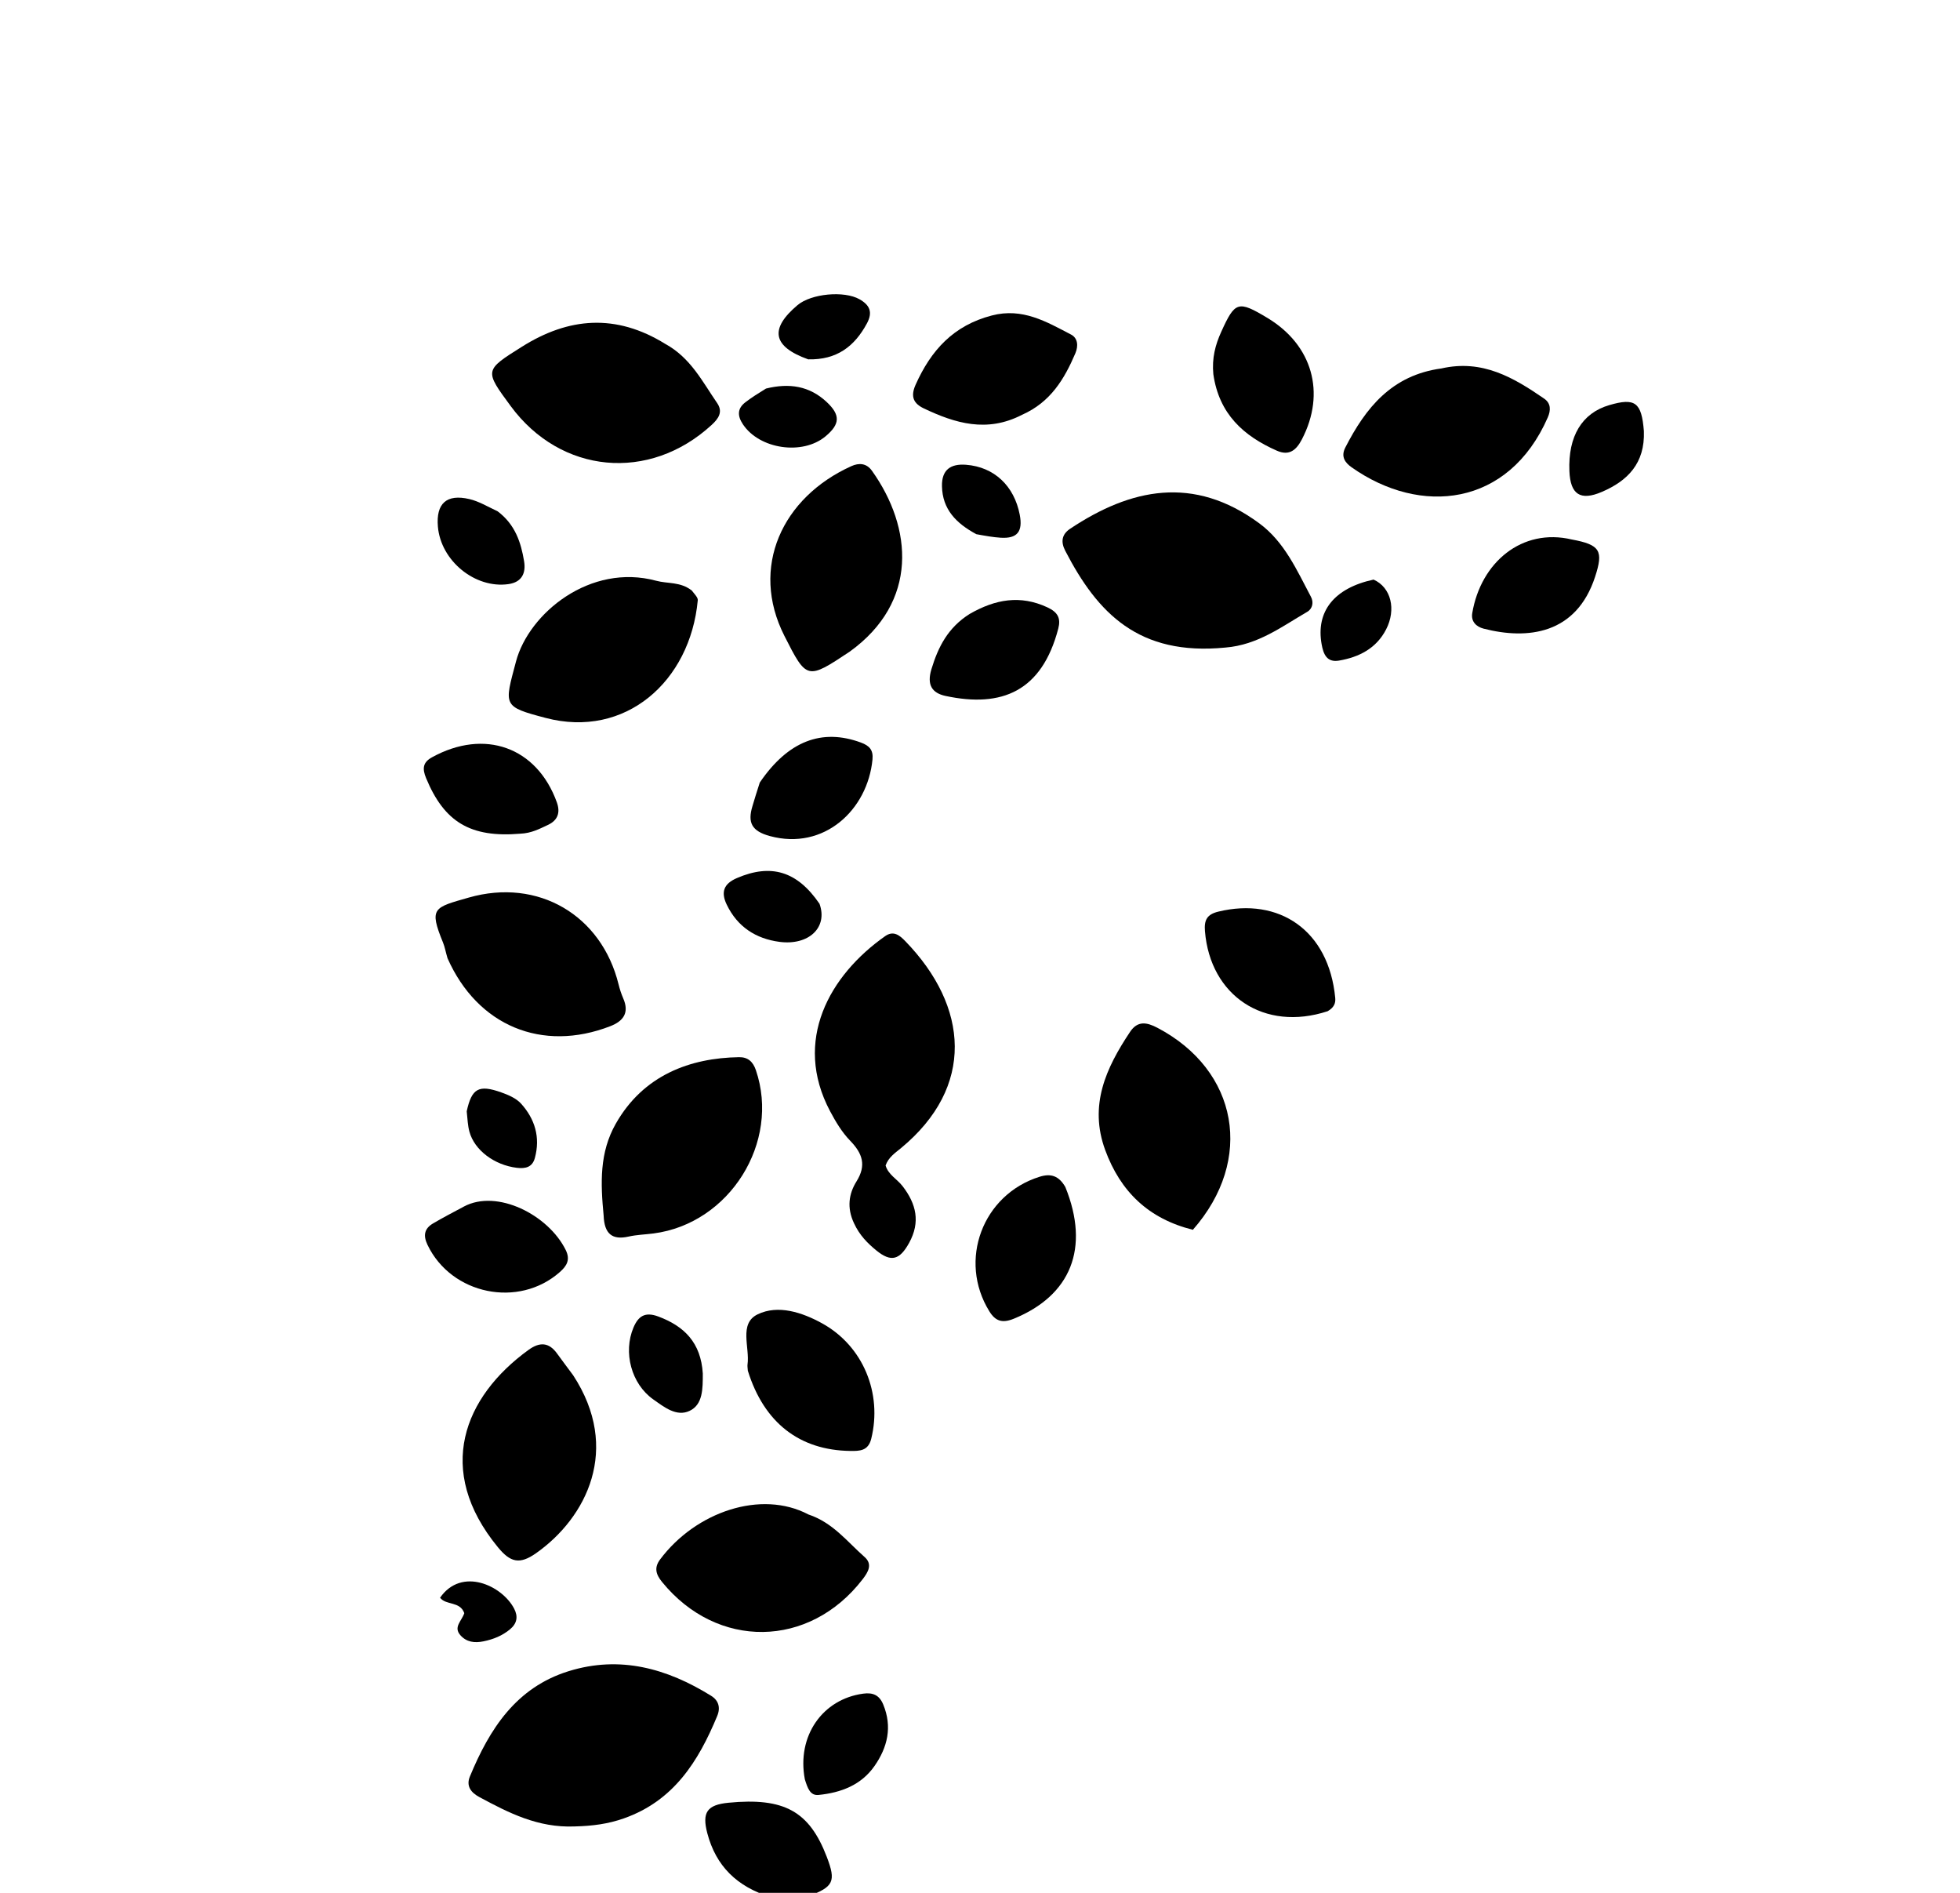
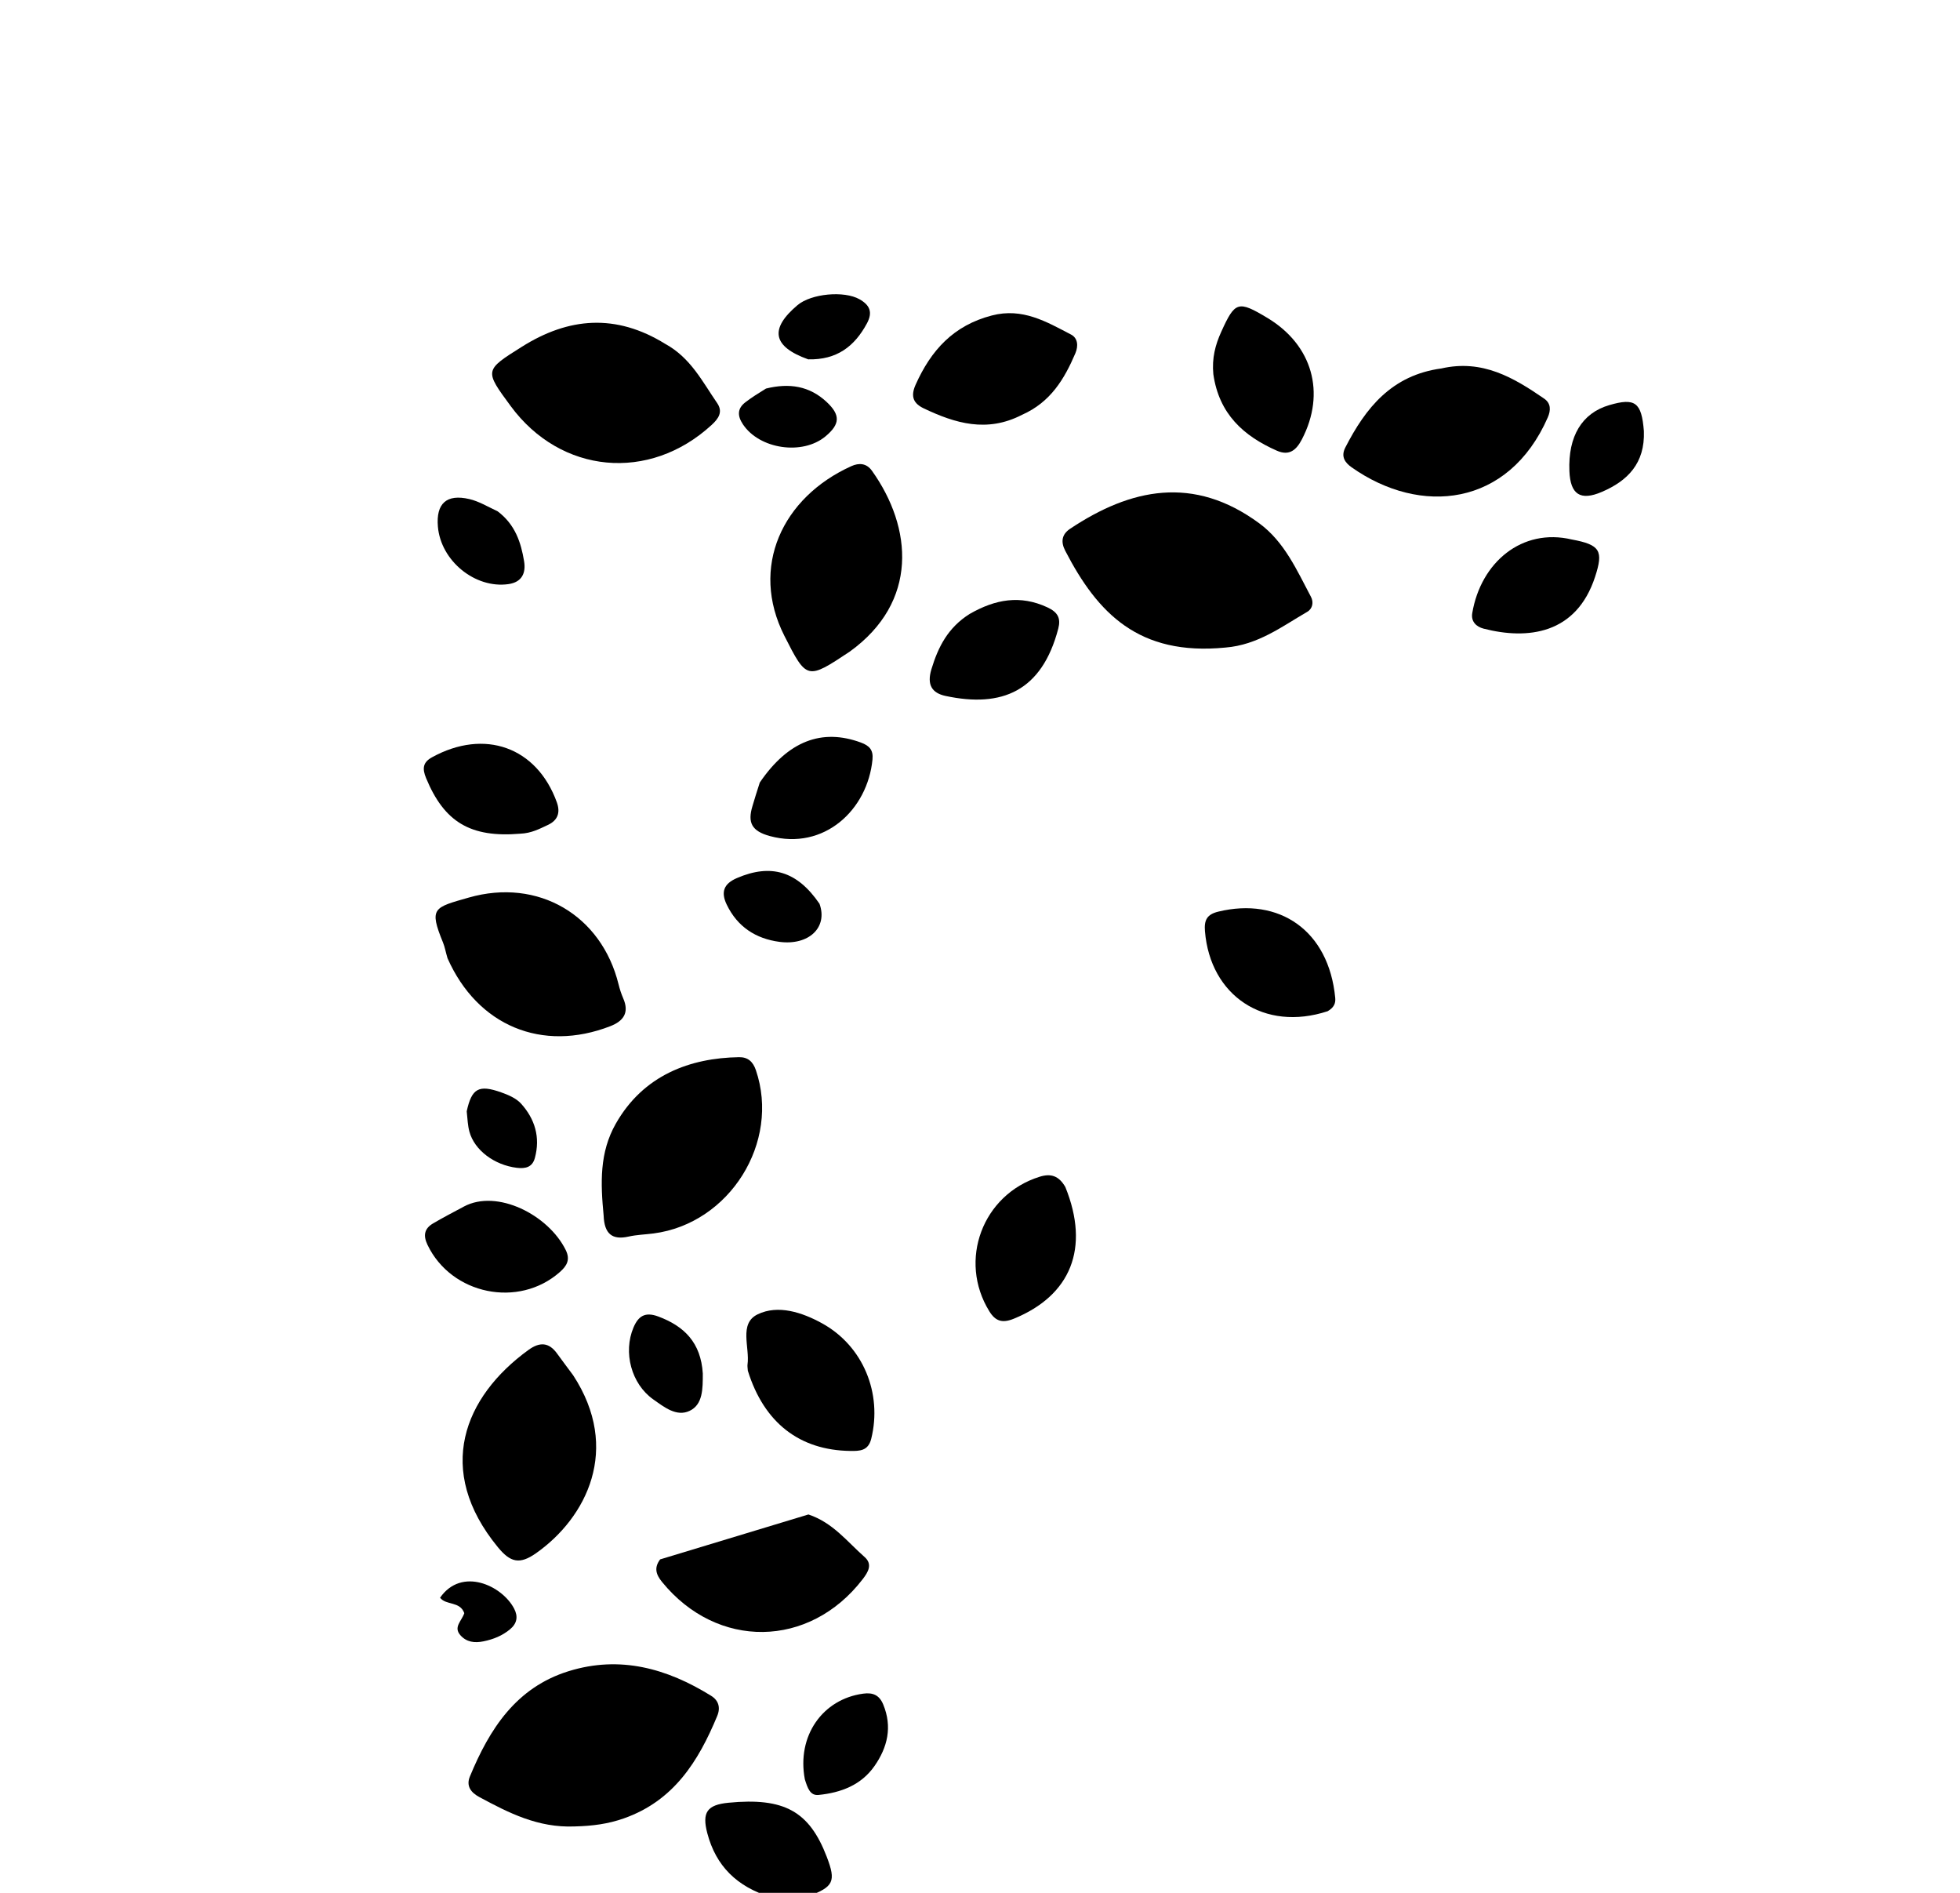
<svg xmlns="http://www.w3.org/2000/svg" version="1.1" id="Layer_1" x="0px" y="0px" width="100%" viewBox="0 0 464 448" enable-background="new 0 0 464 448" xml:space="preserve">
  <path fill="#000000" opacity="1" stroke="none" d=" M182.45,449   C174.465,446.562 169.49,441.655 167.45,433.916   C166.143,428.961 167.379,427.169 172.447,426.676   C185.635,425.395 191.585,428.669 195.727,439.483   C197.954,445.296 197.372,446.591 191.309,448.817   C188.3,449 185.6,449 182.45,449  z" />
  <path fill="#000000" opacity="1" stroke="none" d=" M136.021,432.285   C127.35,432.64 120.389,429.054 113.474,425.33   C111.512,424.273 110.292,422.753 111.244,420.452   C115.894,409.207 122.177,399.392 134.631,395.533   C146.805,391.76 157.908,394.893 168.348,401.362   C170.06,402.423 170.638,404.093 169.789,406.14   C165.335,416.873 159.519,426.206 147.693,430.376   C143.964,431.691 140.315,432.176 136.021,432.285  z" />
  <path fill="#000000" opacity="1" stroke="none" d=" M290.095,153.266   C269.567,155.278 259.831,145.152 252.177,130.352   C251.071,128.213 251.37,126.456 253.342,125.143   C267.674,115.598 282.557,112.41 298.107,123.856   C304.089,128.26 306.996,134.946 310.346,141.251   C311.023,142.523 310.756,144.062 309.457,144.815   C303.45,148.296 297.809,152.641 290.095,153.266  z" />
-   <path fill="#000000" opacity="1" stroke="none" d=" M202.178,289.53   C200.438,285.861 200.94,282.536 202.757,279.629   C205.161,275.785 204.179,272.991 201.254,269.978   C199.32,267.987 197.822,265.475 196.506,262.996   C187.635,246.272 196.387,230.813 209.554,221.562   C211.539,220.167 212.988,221.387 214.323,222.763   C229.355,238.257 230.841,257.237 213.301,271.735   C211.917,272.878 210.328,273.908 209.65,275.85   C210.273,278.02 212.375,279.06 213.671,280.739   C216.905,284.933 217.939,289.218 215.227,294.157   C213.008,298.197 210.969,298.828 207.447,295.948   C205.379,294.256 203.489,292.368 202.178,289.53  z" />
  <path fill="#000000" opacity="1" stroke="none" d=" M157.49,81.395   C163.52,84.697 166.298,90.361 169.773,95.398   C171.236,97.518 170.045,99.126 168.449,100.591   C153.682,114.15 132.751,112.189 120.91,96.126   C114.648,87.632 114.663,87.655 123.568,82.057   C134.613,75.115 145.789,74.157 157.49,81.395  z" />
  <path fill="#000000" opacity="1" stroke="none" d=" M142.905,287.738   C142.163,279.977 141.903,272.804 145.756,265.998   C152.313,254.413 163.44,250.396 174.956,250.214   C177.04,250.181 178.256,251.269 178.942,253.281   C184.76,270.353 172.743,289.581 154.732,291.933   C152.754,292.191 150.733,292.24 148.797,292.675   C144.932,293.542 143.071,292.035 142.905,287.738  z" />
  <path fill="#000000" opacity="1" stroke="none" d=" M135.675,325.487   C147.115,342.957 138.808,359.229 126.914,367.607   C122.993,370.369 120.816,369.779 117.878,366.209   C102.824,347.911 109.838,330.575 125.106,319.505   C127.751,317.588 129.938,317.644 131.901,320.388   C133.06,322.008 134.278,323.586 135.675,325.487  z" />
-   <path fill="#000000" opacity="1" stroke="none" d=" M163.778,139.775   C164.468,140.683 165.248,141.421 165.187,142.08   C163.4,161.301 148.025,174.883 129.159,169.916   C118.933,167.224 119.369,167.054 122.154,156.567   C125.183,145.157 139.716,133.215 155.372,137.46   C158.065,138.19 161.089,137.645 163.778,139.775  z" />
  <path fill="#000000" opacity="1" stroke="none" d=" M105.946,226.801   C105.501,225.319 105.313,224.15 104.876,223.082   C101.502,214.84 102.695,214.808 110.968,212.44   C127.397,207.74 142.411,216.603 146.444,233.009   C146.72,234.132 147.087,235.247 147.546,236.307   C149.014,239.699 147.598,241.671 144.459,242.887   C128.374,249.118 113.063,242.846 105.946,226.801  z" />
  <path fill="#000000" opacity="1" stroke="none" d=" M201.166,154.226   C191.067,160.933 190.985,160.931 185.699,150.51   C177.445,134.235 185.199,117.708 201.543,110.328   C203.351,109.511 205.131,109.609 206.425,111.425   C216.046,124.919 217.483,142.452 201.166,154.226  z" />
-   <path fill="#000000" opacity="1" stroke="none" d=" M282.395,291.069   C271.924,288.468 265.255,282.051 261.637,272.19   C257.744,261.576 261.833,252.766 267.519,244.232   C269.323,241.526 271.488,241.941 273.997,243.258   C293.117,253.299 297.005,274.46 282.395,291.069  z" />
-   <path fill="#000000" opacity="1" stroke="none" d=" M191.384,358.448   C197.199,360.386 200.58,364.918 204.663,368.5   C206.617,370.215 205.553,372.041 204.231,373.761   C191.616,390.169 169.774,390.453 156.721,374.412   C155.256,372.612 154.821,371.024 156.278,369.079   C164.726,357.805 180.189,352.547 191.384,358.448  z" />
+   <path fill="#000000" opacity="1" stroke="none" d=" M191.384,358.448   C197.199,360.386 200.58,364.918 204.663,368.5   C206.617,370.215 205.553,372.041 204.231,373.761   C191.616,390.169 169.774,390.453 156.721,374.412   C155.256,372.612 154.821,371.024 156.278,369.079   z" />
  <path fill="#000000" opacity="1" stroke="none" d=" M341.237,87.203   C350.967,84.987 358.357,89.399 365.553,94.344   C367.166,95.452 367.164,97.09 366.405,98.816   C357.091,120.01 336.256,122.095 319.977,110.605   C318.423,109.508 317.371,108.089 318.484,105.919   C323.303,96.529 329.463,88.797 341.237,87.203  z" />
  <path fill="#000000" opacity="1" stroke="none" d=" M177.037,324.419   C176.981,323.654 176.916,323.315 176.962,322.991   C177.538,318.896 174.858,313.263 179.356,311.081   C184.19,308.735 189.893,310.605 194.617,313.208   C204.352,318.572 208.917,329.809 206.249,340.536   C205.534,343.409 203.526,343.442 201.27,343.41   C189.315,343.245 180.88,336.785 177.037,324.419  z" />
  <path fill="#000000" opacity="1" stroke="none" d=" M241.927,98.188   C233.624,102.47 226.103,100.182 218.725,96.675   C216.36,95.551 215.45,93.976 216.755,91.059   C220.412,82.882 225.73,77.026 234.804,74.669   C242.082,72.778 247.722,76.149 253.558,79.185   C255.138,80.006 255.332,81.845 254.573,83.623   C251.973,89.712 248.698,95.203 241.927,98.188  z" />
  <path fill="#000000" opacity="1" stroke="none" d=" M252.203,280.945   C258.065,295.418 253.499,306.608 240.01,312.115   C237.291,313.226 235.666,312.717 234.215,310.369   C226.762,298.315 232.6,282.74 246.114,278.515   C248.738,277.695 250.644,278.243 252.203,280.945  z" />
  <path fill="#000000" opacity="1" stroke="none" d=" M314.297,239.338   C299.291,244.26 286.499,235.679 285.254,220.393   C285.04,217.769 285.716,216.421 288.406,215.769   C302.775,212.284 314.578,220.156 316.097,236.203   C316.218,237.474 315.782,238.483 314.297,239.338  z" />
  <path fill="#000000" opacity="1" stroke="none" d=" M287.239,88.565   C286.878,84.757 287.707,81.628 289.11,78.535   C292.377,71.33 293.091,71.067 300.056,75.256   C310.698,81.656 313.914,93.008 308.215,103.966   C306.923,106.451 305.275,107.992 302.272,106.668   C294.405,103.2 288.591,98 287.239,88.565  z" />
  <path fill="#000000" opacity="1" stroke="none" d=" M109.82,285.569   C117.67,281.365 129.812,287.52 133.929,295.859   C135.054,298.138 134.201,299.594 132.552,301.055   C122.791,309.701 106.855,306.422 101.212,294.648   C100.153,292.44 100.432,290.793 102.507,289.571   C104.789,288.228 107.14,287.001 109.82,285.569  z" />
  <path fill="#000000" opacity="1" stroke="none" d=" M229.543,145.314   C235.657,141.806 241.535,140.78 247.93,143.736   C250.466,144.908 251.161,146.36 250.53,148.777   C246.645,163.639 237.167,167.57 223.842,164.717   C220.671,164.038 219.366,162.126 220.499,158.391   C222.11,153.076 224.428,148.537 229.543,145.314  z" />
  <path fill="#000000" opacity="1" stroke="none" d=" M179.865,185.215   C186.576,175.36 194.577,172.35 203.805,175.747   C205.854,176.501 206.76,177.529 206.549,179.739   C205.413,191.648 195.117,201.347 182.29,197.89   C177.911,196.71 176.959,194.669 178.132,190.797   C178.66,189.052 179.173,187.303 179.865,185.215  z" />
  <path fill="#000000" opacity="1" stroke="none" d=" M372.09,127.686   C378.845,128.935 379.626,130.358 377.614,136.517   C373.15,150.183 361.584,151.458 351.204,148.783   C349.551,148.357 348.191,147.15 348.532,145.124   C350.558,133.086 360.317,124.898 372.09,127.686  z" />
  <path fill="#000000" opacity="1" stroke="none" d=" M123.183,197.319   C111.327,198.322 105.164,194.531 100.878,184.187   C99.937,181.914 100.084,180.44 102.28,179.232   C114.664,172.418 127.064,176.762 131.816,189.874   C132.688,192.28 132.085,194.14 129.709,195.247   C127.752,196.158 125.831,197.208 123.183,197.319  z" />
  <path fill="#000000" opacity="1" stroke="none" d=" M190.532,421.127   C188.589,410.862 194.731,402.147 204.361,400.855   C206.628,400.551 208.161,401.177 209.087,403.415   C211.28,408.714 210.121,413.548 207.019,417.991   C203.854,422.524 199.039,424.305 193.779,424.832   C191.756,425.035 191.168,423.138 190.532,421.127  z" />
  <path fill="#000000" opacity="1" stroke="none" d=" M117.813,121.023   C121.977,124.157 123.341,128.408 124.075,132.865   C124.526,135.605 123.568,137.796 120.364,138.25   C112.481,139.367 104.355,132.754 103.665,124.645   C103.198,119.167 105.711,116.85 111.13,118.124   C113.344,118.645 115.39,119.882 117.813,121.023  z" />
  <path fill="#000000" opacity="1" stroke="none" d=" M166.376,325.071   C166.377,328.725 166.405,332.423 163.261,333.921   C160.15,335.401 157.203,333.01 154.642,331.205   C149.45,327.544 147.481,320.062 149.967,314.203   C151.114,311.5 152.702,310.426 155.823,311.585   C162.02,313.888 165.921,317.803 166.376,325.071  z" />
  <path fill="#000000" opacity="1" stroke="none" d=" M389.164,102.043   C389.441,109.69 385.29,113.818 379.213,116.423   C374.107,118.612 371.751,117.012 371.532,111.498   C371.203,103.24 374.507,97.774 380.97,95.884   C387.073,94.099 388.629,95.186 389.164,102.043  z" />
  <path fill="#000000" opacity="1" stroke="none" d=" M194.004,213.905   C196.042,219.524 191.443,223.828 184.535,222.92   C178.941,222.184 174.587,219.378 172.052,214.129   C170.612,211.145 171.309,209.171 174.476,207.812   C182.507,204.368 188.698,206.148 194.004,213.905  z" />
  <path fill="#000000" opacity="1" stroke="none" d=" M181.339,91.965   C186.899,90.592 191.637,91.38 195.641,95.09   C199.005,98.208 198.903,100.386 195.416,103.285   C189.953,107.826 179.789,106.313 175.877,100.43   C174.56,98.45 174.502,96.704 176.468,95.203   C177.917,94.096 179.463,93.114 181.339,91.965  z" />
  <path fill="#000000" opacity="1" stroke="none" d=" M191.327,85.05   C182.845,82.014 182.149,77.828 188.795,72.223   C192.048,69.479 199.835,68.767 203.469,70.826   C205.893,72.2 206.672,73.865 205.231,76.543   C202.307,81.974 198.116,85.214 191.327,85.05  z" />
-   <path fill="#000000" opacity="1" stroke="none" d=" M231.134,126.434   C226.307,123.833 223.11,120.524 222.998,115.075   C222.918,111.191 225.041,109.728 228.659,109.999   C235.429,110.508 240.106,115.069 241.407,121.813   C242.182,125.825 240.821,127.52 236.877,127.267   C235.078,127.151 233.292,126.83 231.134,126.434  z" />
-   <path fill="#000000" opacity="1" stroke="none" d=" M325.171,137.177   C329.342,139.036 330.558,144.248 328.153,148.942   C325.842,153.453 321.766,155.533 316.984,156.352   C314.075,156.851 313.289,154.781 312.878,152.499   C311.479,144.735 315.798,139.204 325.171,137.177  z" />
  <path fill="#000000" opacity="1" stroke="none" d=" M110.488,263.027   C111.679,257.573 113.346,256.666 118.649,258.543   C120.331,259.138 122.191,259.929 123.342,261.199   C126.637,264.833 127.953,269.192 126.62,274.08   C126.025,276.26 124.411,276.652 122.332,276.398   C117.073,275.756 112.327,272.266 111.125,267.841   C110.737,266.414 110.685,264.896 110.488,263.027  z" />
  <path fill="#000000" opacity="1" stroke="none" d=" M109.917,381.804   C108.874,378.931 105.66,380.019 104.176,378.156   C109.284,370.785 118.862,375.268 121.711,380.725   C122.683,382.587 122.419,384.223 120.758,385.611   C118.92,387.147 116.806,387.99 114.477,388.471   C112.36,388.909 110.449,388.676 108.99,387.026   C107.28,385.093 109.276,383.697 109.917,381.804  z" />
</svg>